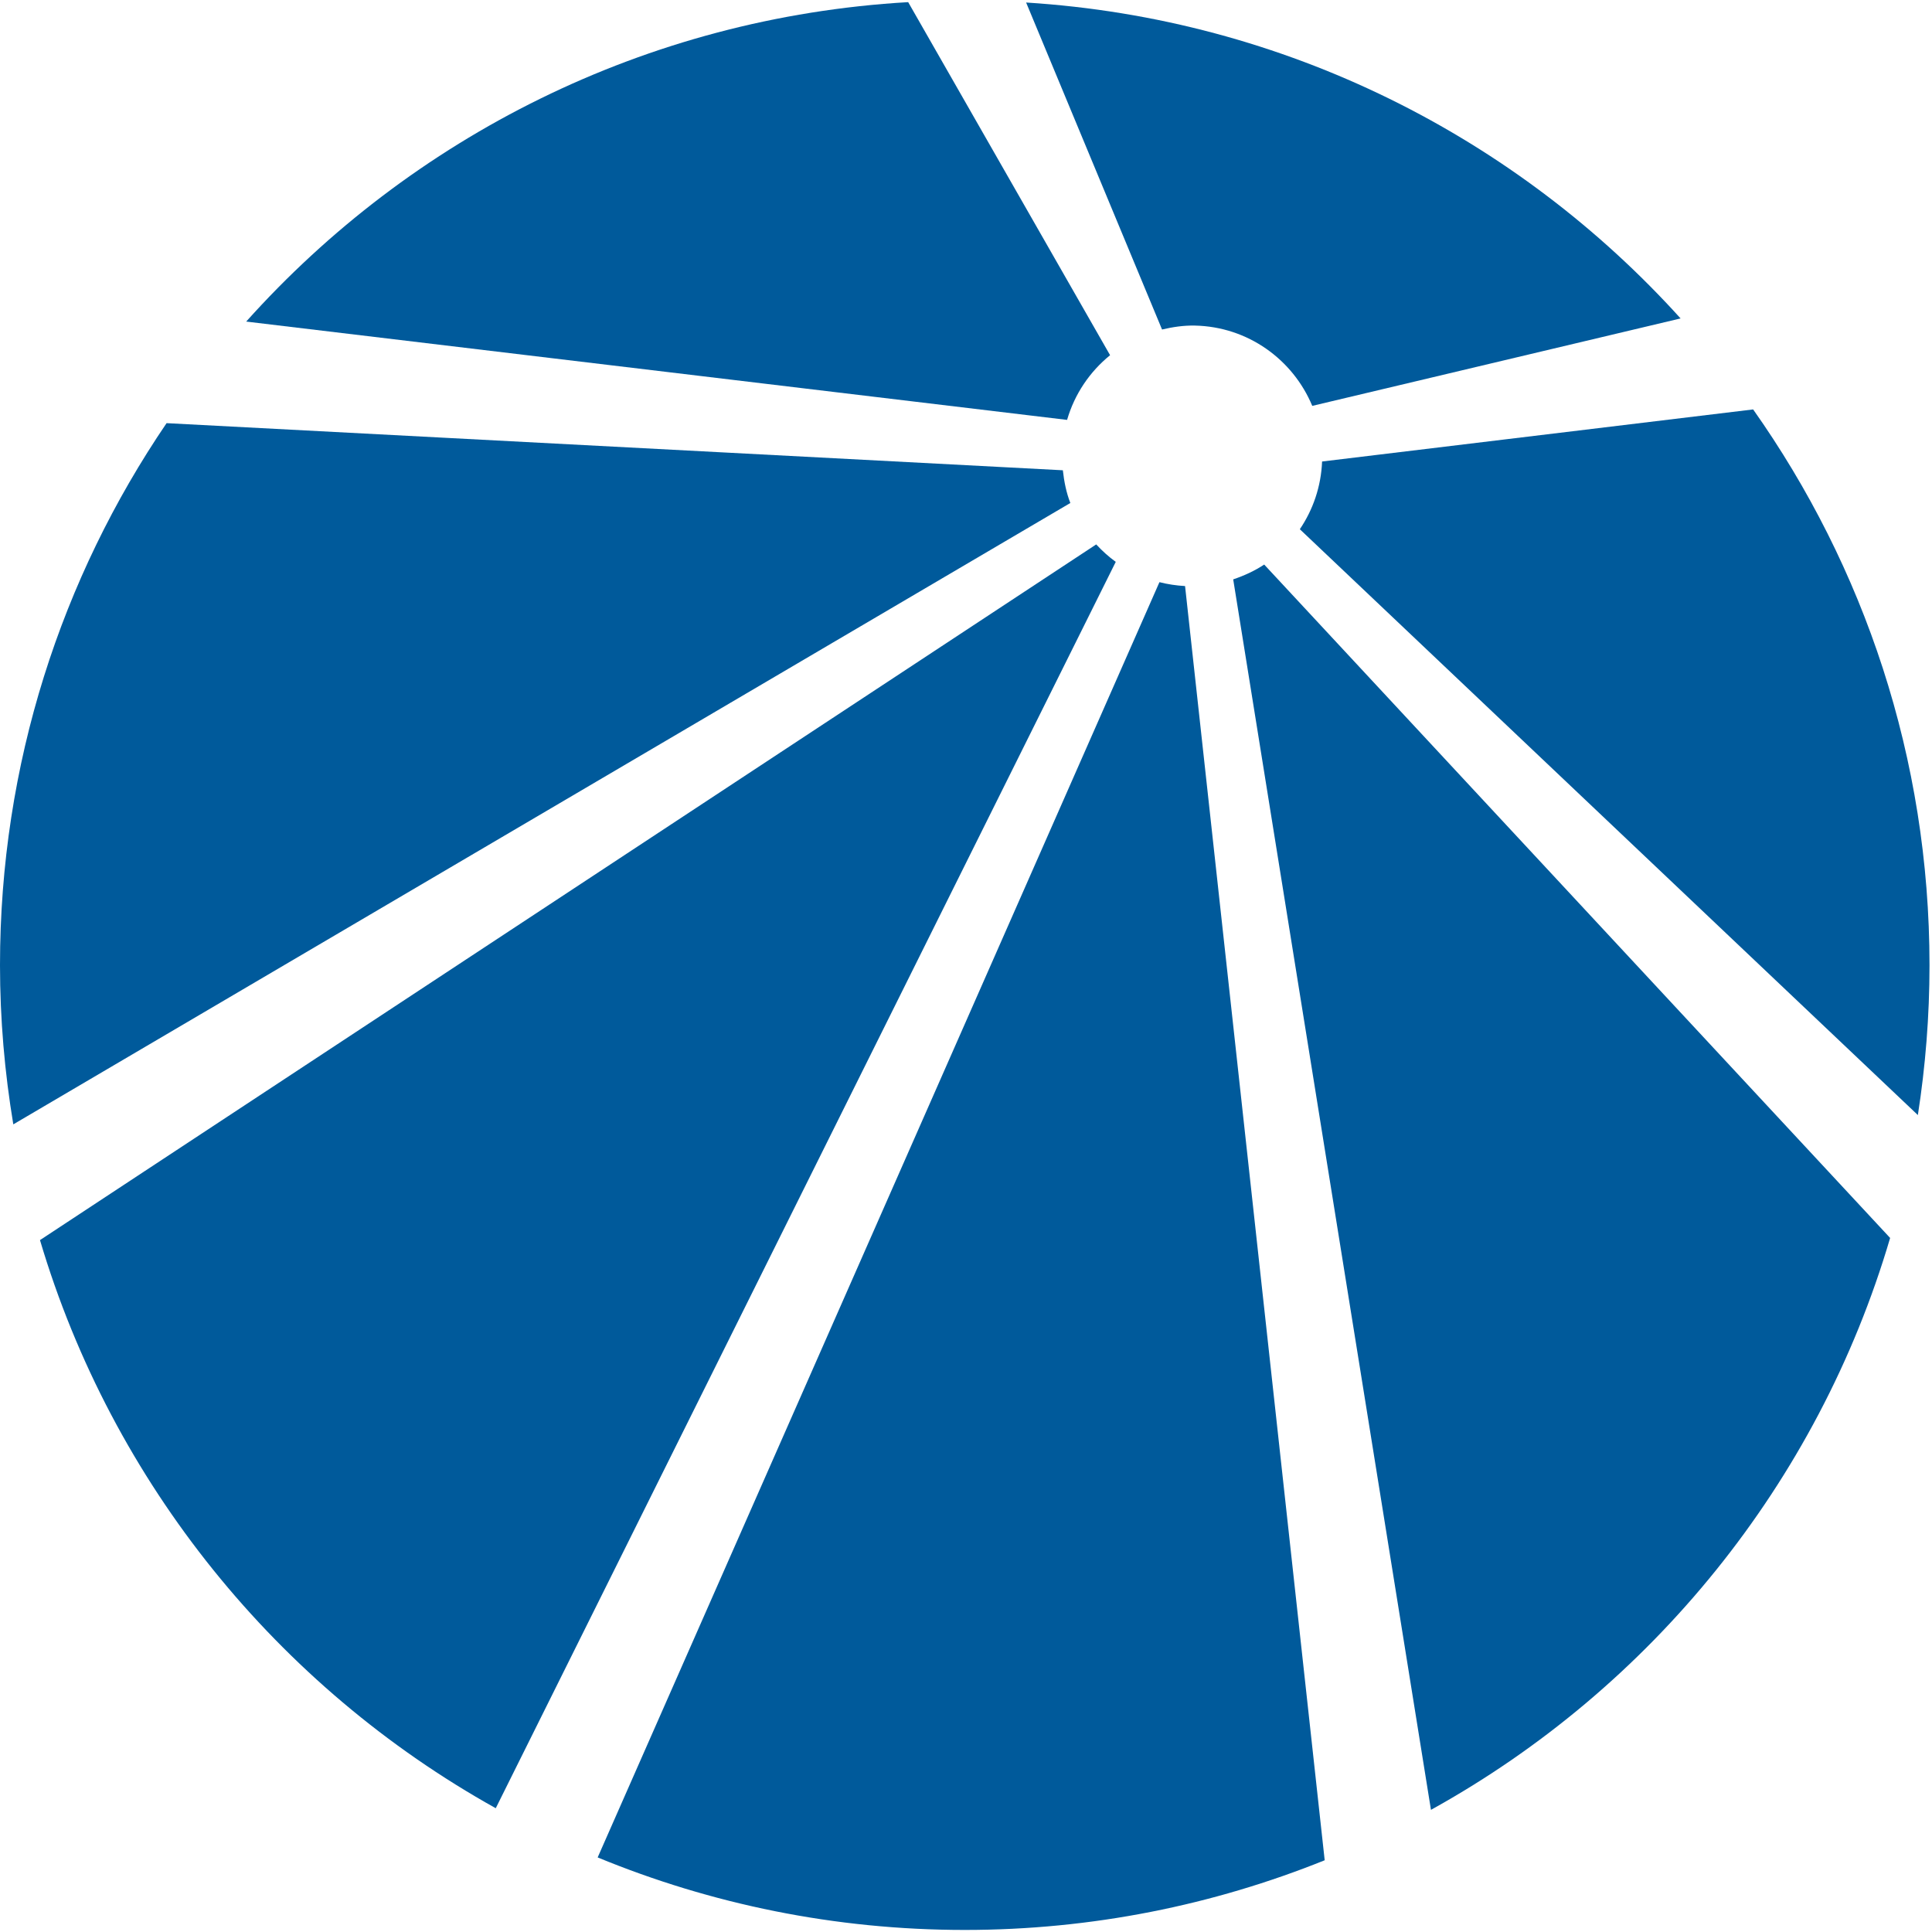
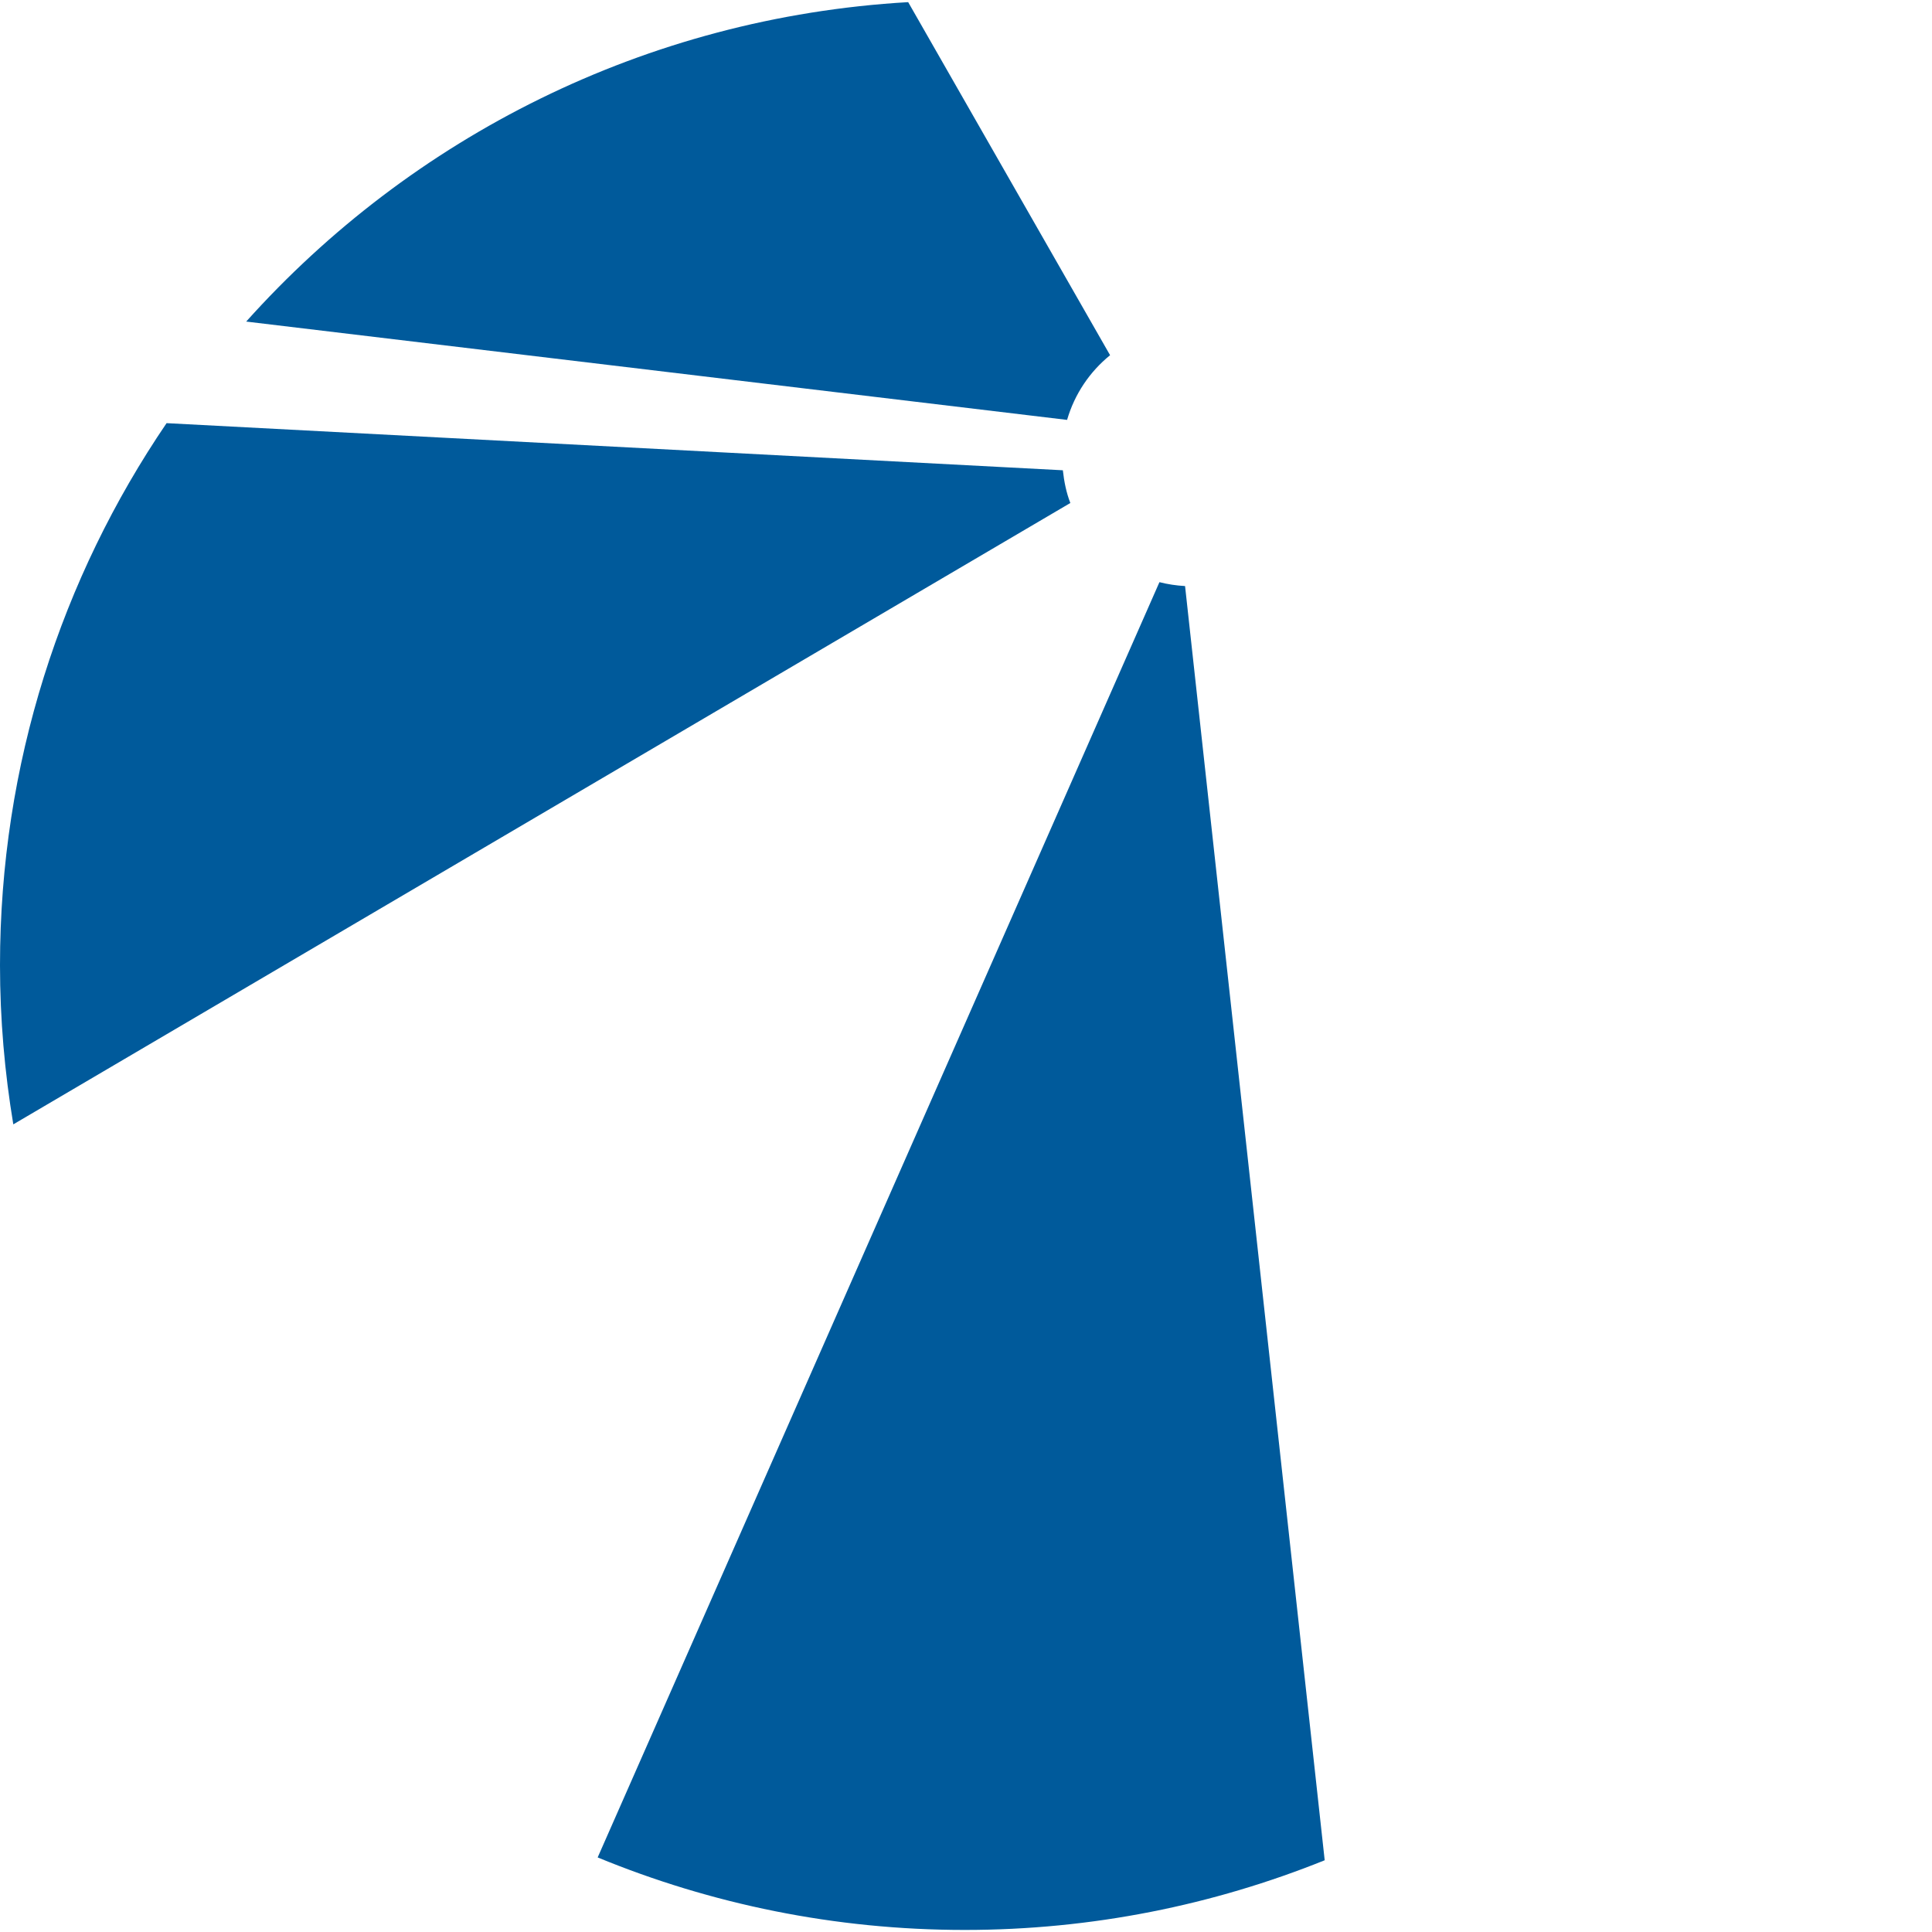
<svg xmlns="http://www.w3.org/2000/svg" width="456" height="456" viewBox="0 0 456 456" fill="none">
  <path d="M250.86 110.996L39.316 99.874C14.511 136.344 0 180.378 0 227.81C0 240.609 1.106 253.149 3.14 265.377L252.626 118.72C251.68 116.294 251.154 113.681 250.86 110.996" fill="#005A9B" />
-   <path d="M306.792 124.91L452.664 263.183C454.457 251.651 455.411 239.842 455.411 227.81C455.411 178.951 439.972 133.722 413.785 96.636L312.045 108.927C311.804 114.849 309.904 120.317 306.792 124.91Z" fill="#005A9B" />
-   <path d="M258.735 128.495L9.436 292.696C26.499 350.171 65.618 398.138 117.01 426.786L263.346 132.615C261.669 131.402 260.135 130.011 258.735 128.495" fill="#005A9B" />
  <path d="M273.657 137.405L141.065 438.399C167.778 449.405 197.024 455.515 227.714 455.515C257.754 455.515 286.402 449.637 312.66 439.068L279.704 138.324C277.626 138.208 275.61 137.904 273.657 137.405" fill="#005A9B" />
-   <path d="M291.067 136.746L337.741 427.17C389.614 398.477 429.064 350.136 446.117 292.188L298.381 133.249C296.133 134.739 293.662 135.872 291.067 136.746" fill="#005A9B" />
  <path d="M262.008 83.837L214.353 0.505C152.356 4.1 97.022 32.471 58.108 75.899L251.858 99.106C253.633 92.997 257.21 87.734 262.008 83.837" fill="#005A9B" />
-   <path d="M282.005 76.844C294.563 77.103 305.177 84.88 309.726 95.797L396.661 75.158C358.023 32.409 303.384 4.439 242.19 0.595L274.272 77.772C276.77 77.183 279.33 76.791 282.005 76.844" fill="#005A9B" />
</svg>